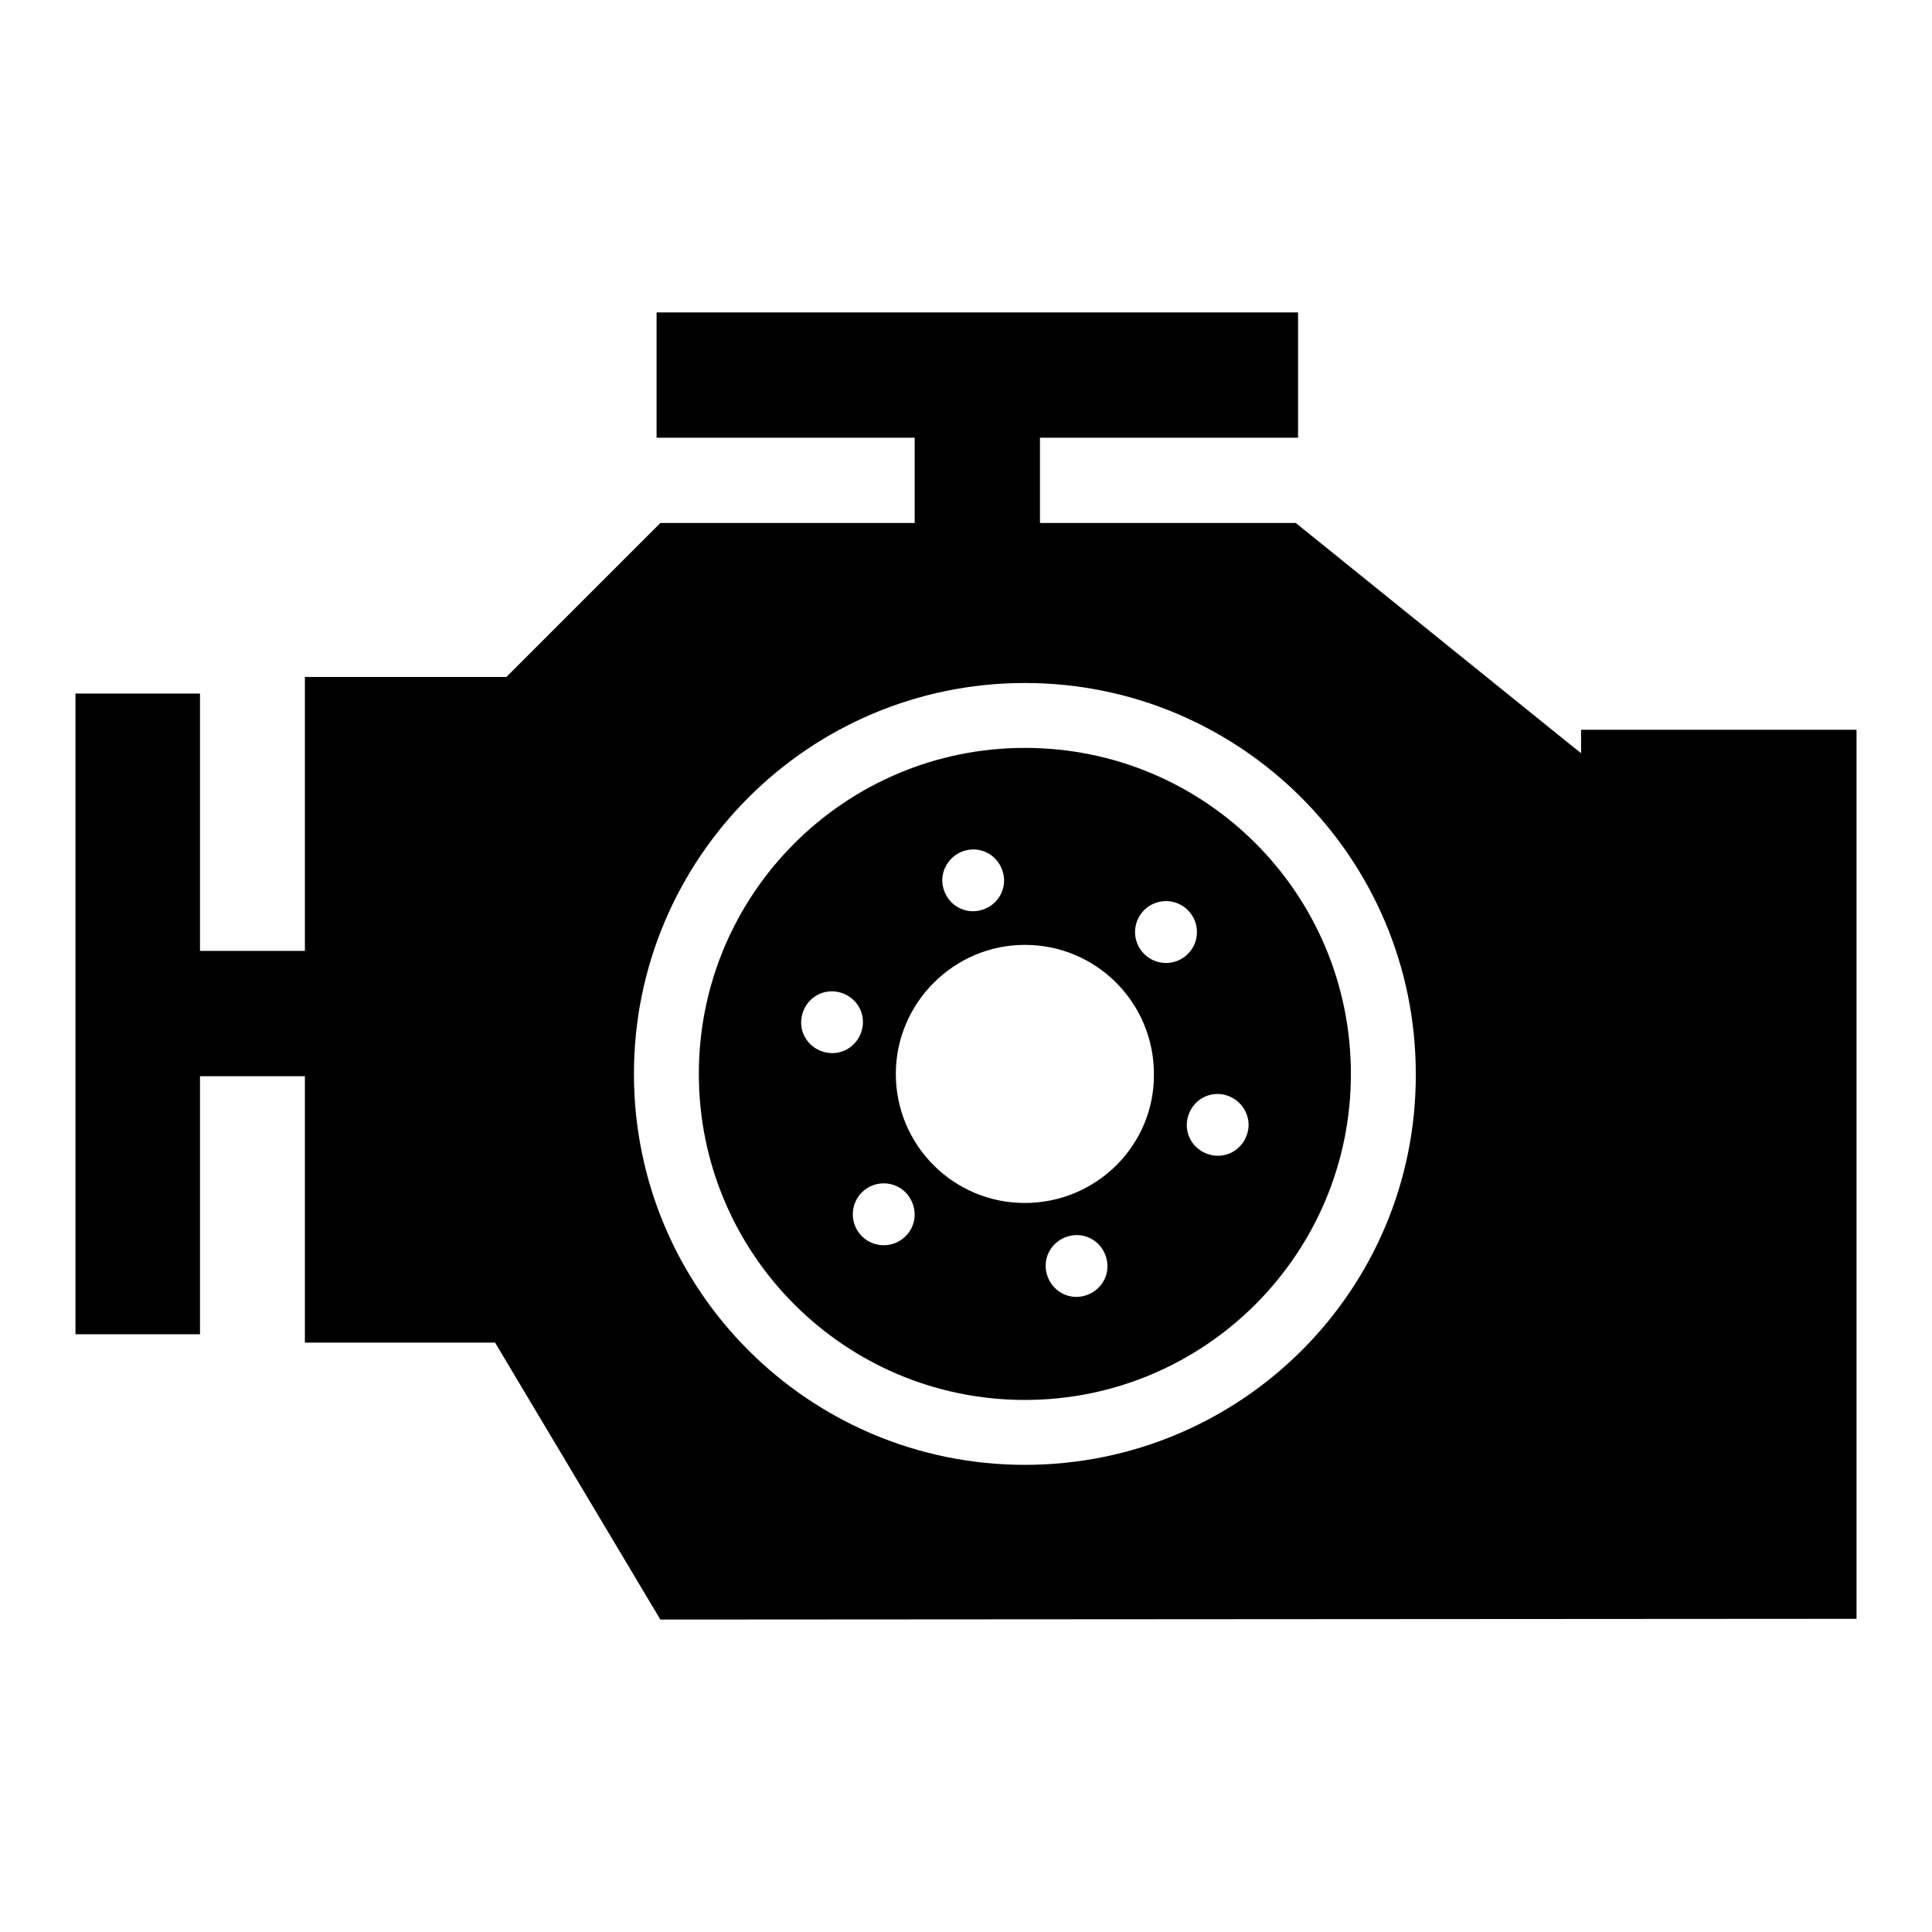
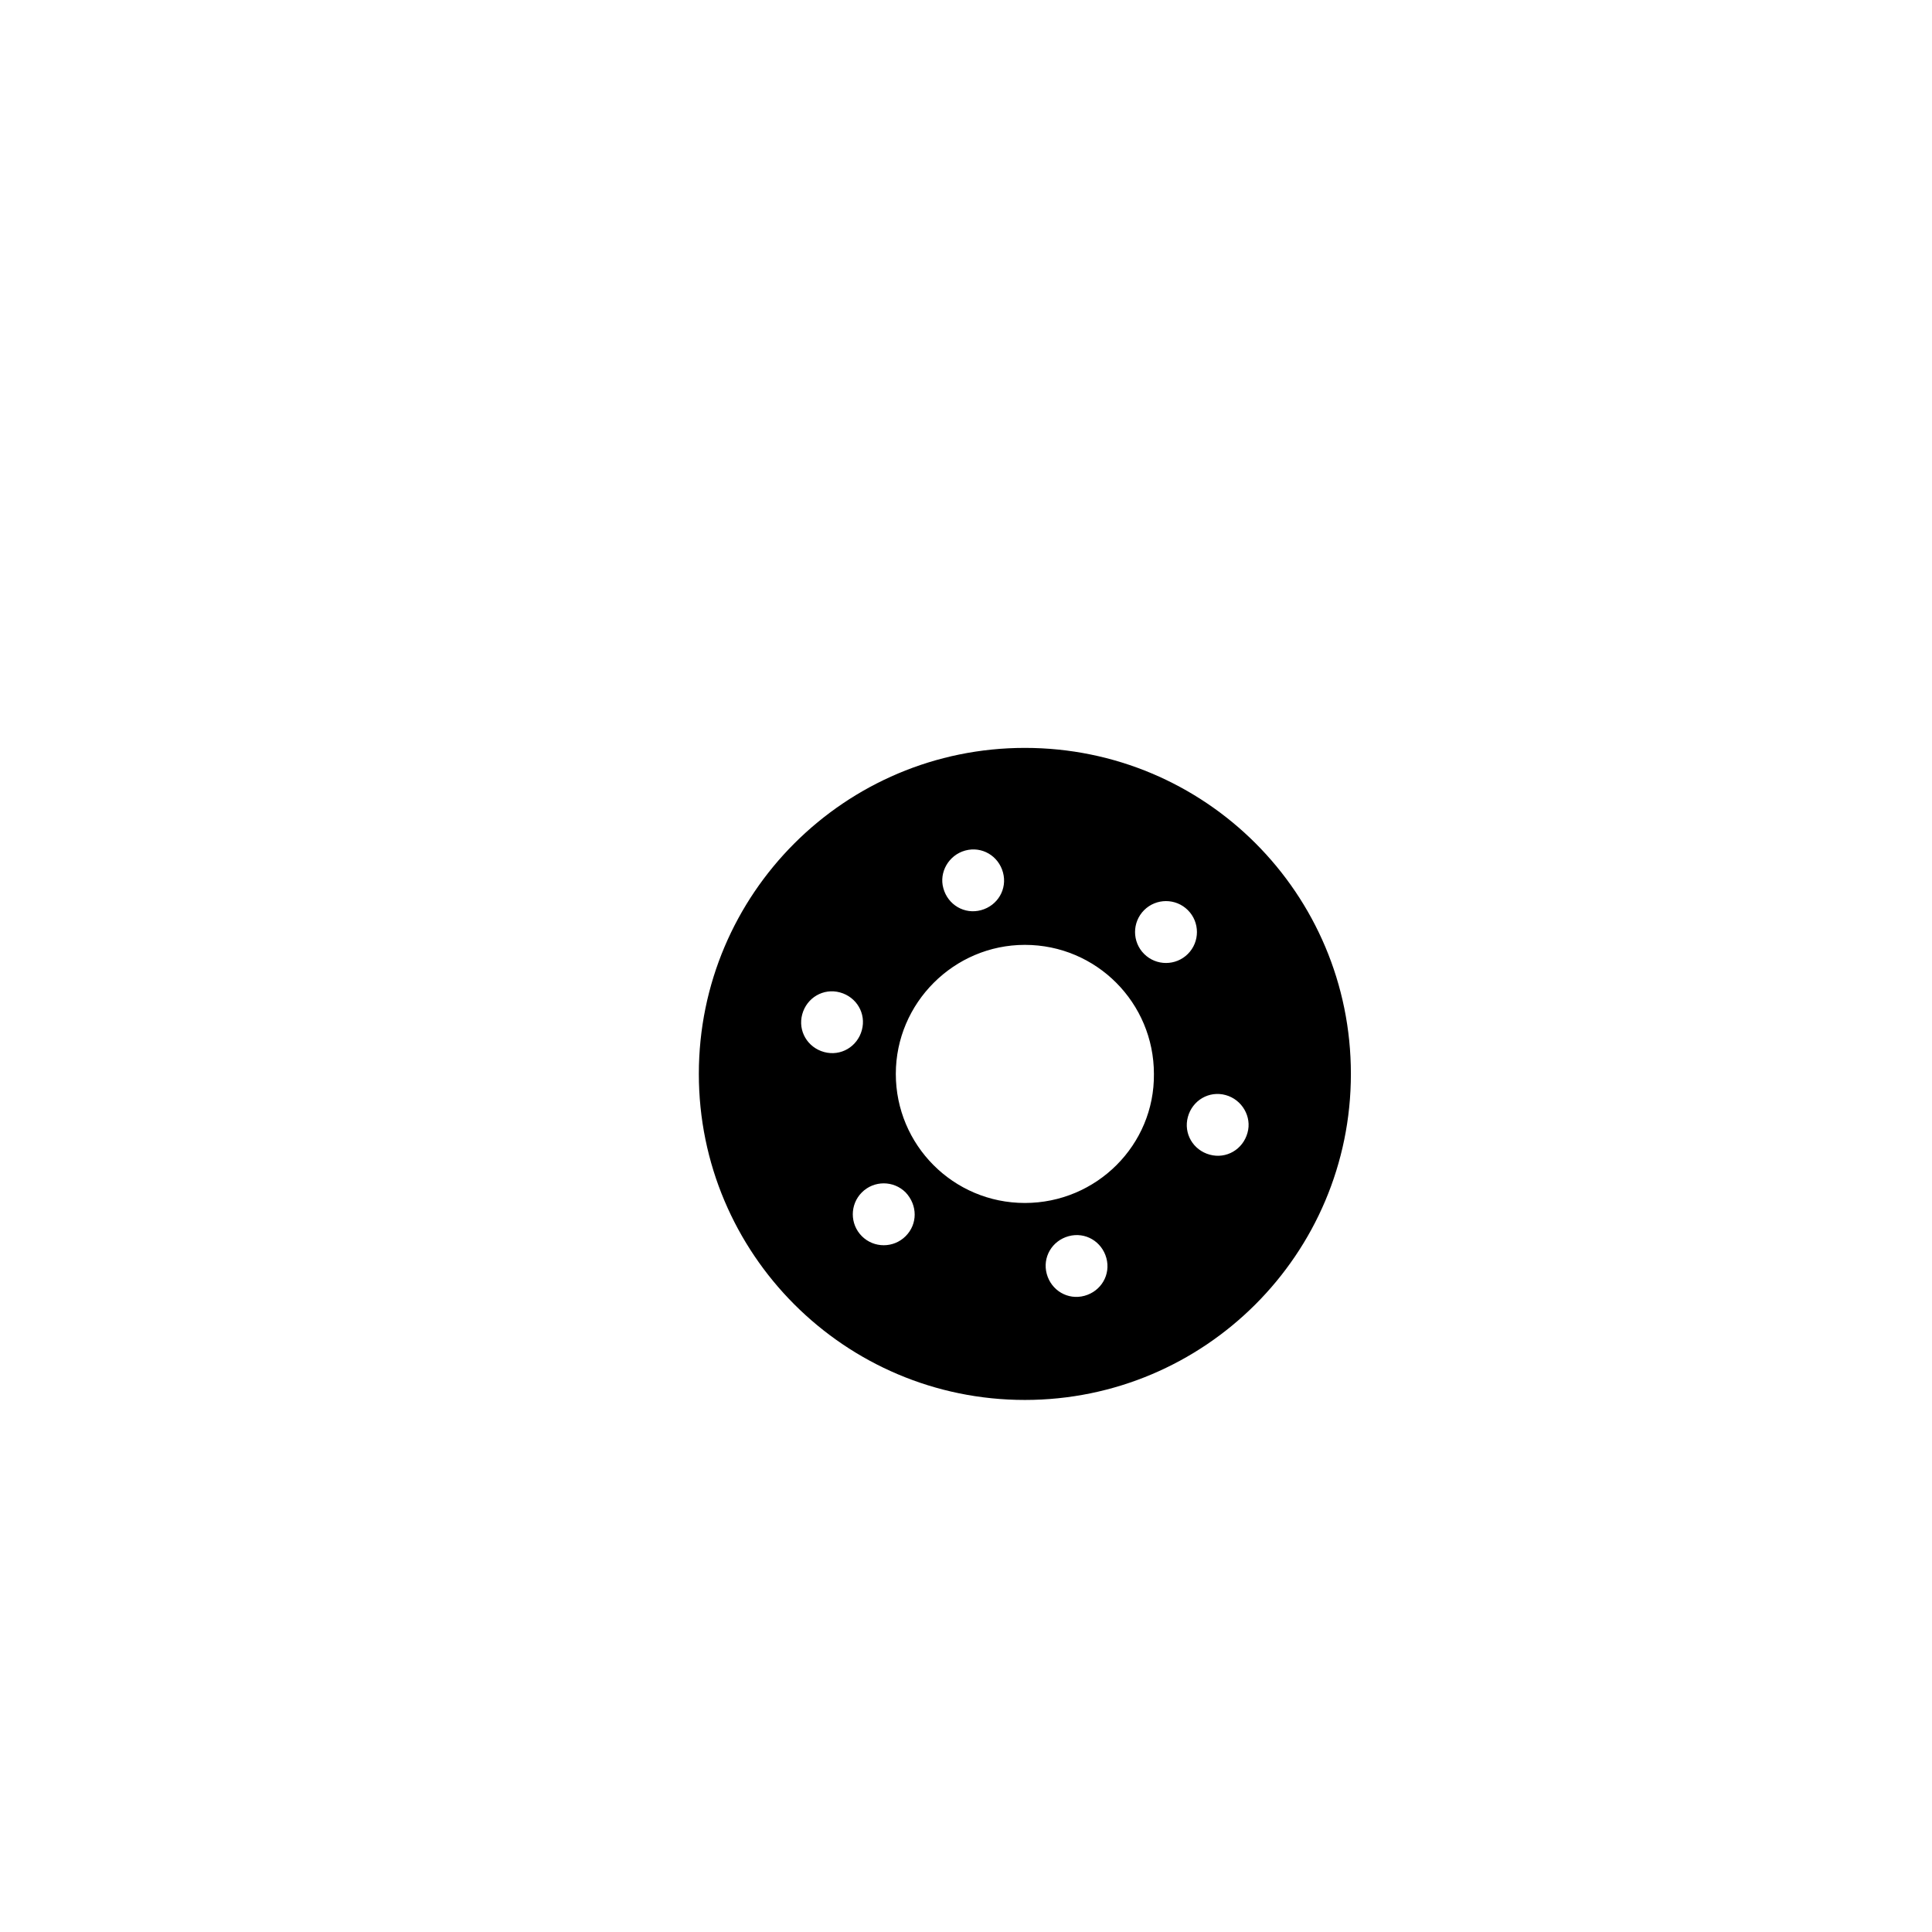
<svg xmlns="http://www.w3.org/2000/svg" version="1.1" x="0px" y="0px" viewBox="0 0 256 256" enable-background="new 0 0 256 256" xml:space="preserve">
  <g>
    <g>
-       <path fill="#000000" d="M209.5,96.7v3.1l-2-1.6l-35.8-28.9h-33.9V58H172V41.4H87V58h34.2v11.3H87.5L67.1,89.7H40.4V126H26.5V91.9H10v84.9h16.5v-34.2h13.9v35.3h25.2l21.9,36.7l158.5-0.1V96.7L209.5,96.7L209.5,96.7z M135.8,194.1c-28.6,0-51.8-23.2-51.8-51.8c0-28.6,23.2-51.8,51.8-51.8c28.6,0,51.8,23.2,51.8,51.8C187.7,170.9,164.5,194.1,135.8,194.1z" />
      <path fill="#000000" d="M135.8,99.1c-23.8,0-43.2,19.3-43.2,43.2c0,23.8,19.3,43.2,43.2,43.2c23.8,0,43.2-19.3,43.2-43.2C179,118.4,159.7,99.1,135.8,99.1z M127.9,112.7c2.2-0.6,4.4,0.7,5,2.9c0.6,2.2-0.7,4.4-2.9,5c-2.2,0.6-4.4-0.7-5-2.9C124.4,115.6,125.7,113.3,127.9,112.7z M109.2,139.4c-2.2-0.6-3.5-2.8-2.9-5c0.6-2.2,2.8-3.5,5-2.9c2.2,0.6,3.5,2.8,2.9,5C113.6,138.7,111.4,140,109.2,139.4z M120,163.8c-1.6,1.6-4.2,1.6-5.8,0c-1.6-1.6-1.6-4.2,0-5.8c1.6-1.6,4.2-1.6,5.8,0C121.6,159.7,121.6,162.2,120,163.8z M143.7,171.7c-2.2,0.6-4.4-0.7-5-2.9c-0.6-2.2,0.7-4.4,2.9-5c2.2-0.6,4.4,0.7,5,2.9C147.2,168.9,145.9,171.1,143.7,171.7z M135.8,159.4c-9.5,0-17.1-7.7-17.1-17.1s7.7-17.1,17.1-17.1c9.5,0,17.1,7.7,17.1,17.1C153,151.7,145.3,159.4,135.8,159.4z M151.6,126.4c-1.6-1.6-1.6-4.2,0-5.8c1.6-1.6,4.2-1.6,5.8,0c1.6,1.6,1.6,4.2,0,5.8C155.8,128,153.2,128,151.6,126.4z M165.3,150.1c-0.6,2.2-2.8,3.5-5,2.9c-2.2-0.6-3.5-2.8-2.9-5c0.6-2.2,2.8-3.5,5-2.9C164.6,145.7,165.9,148,165.3,150.1z" />
    </g>
  </g>
</svg>